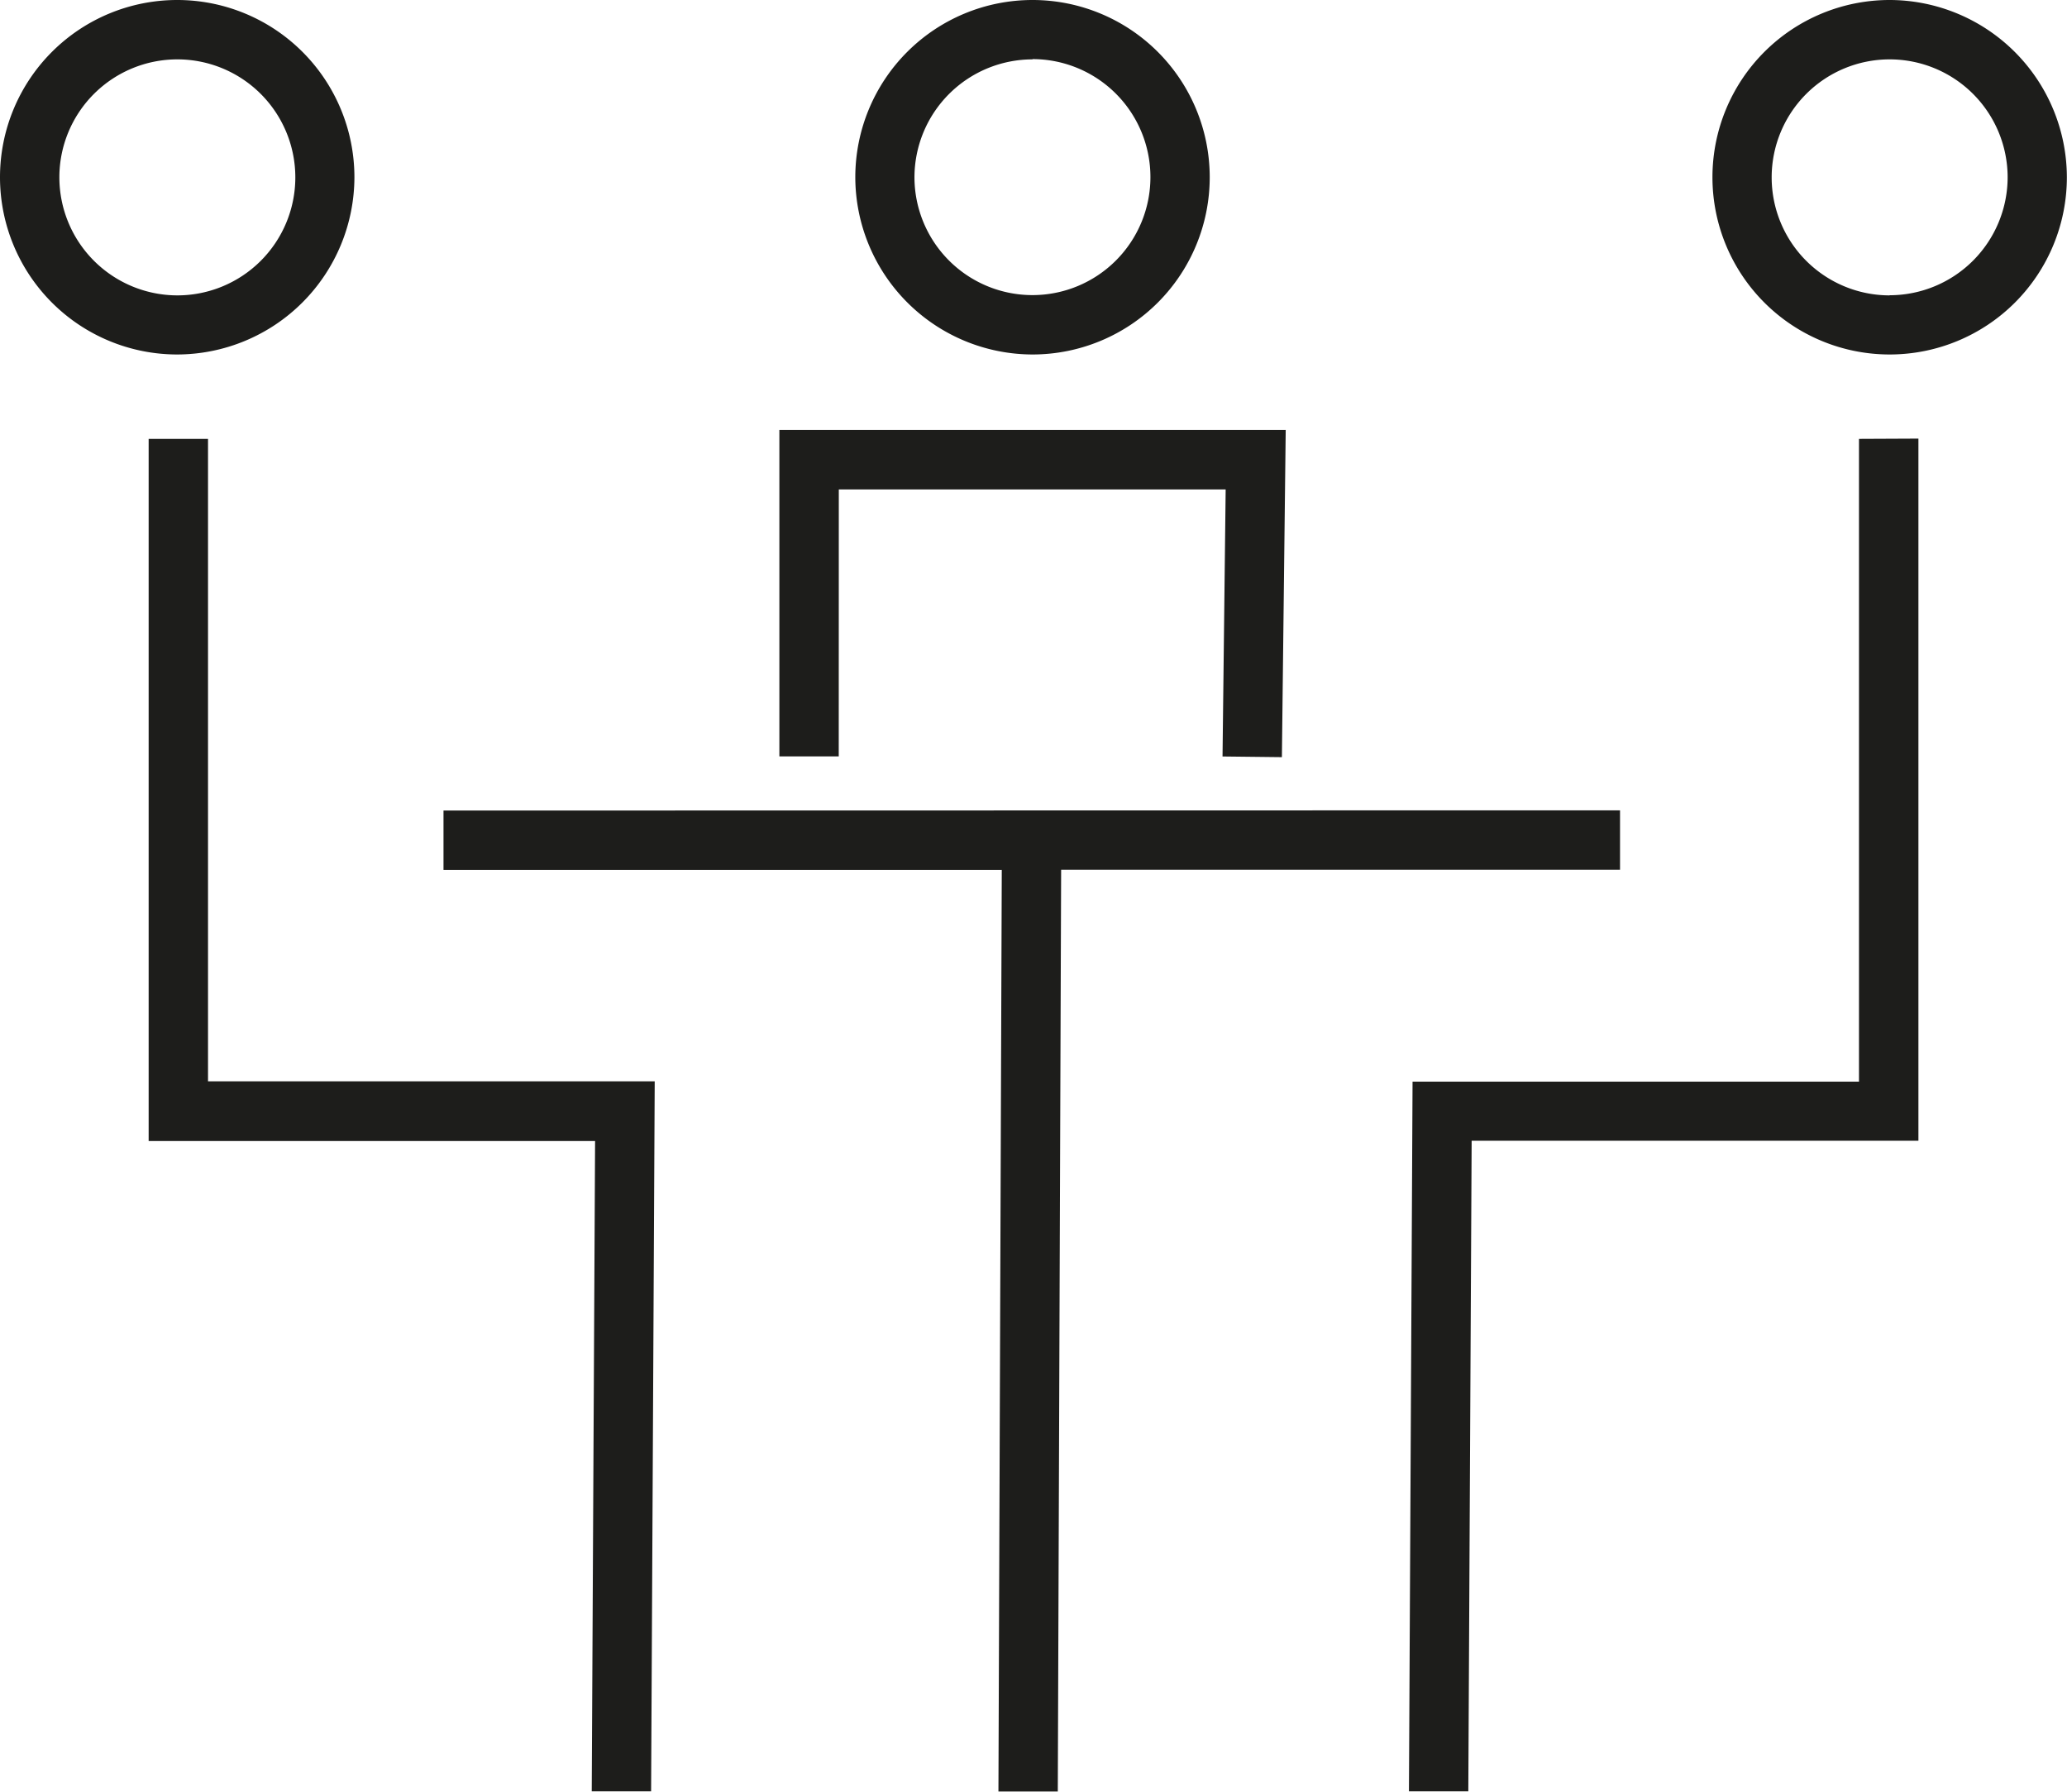
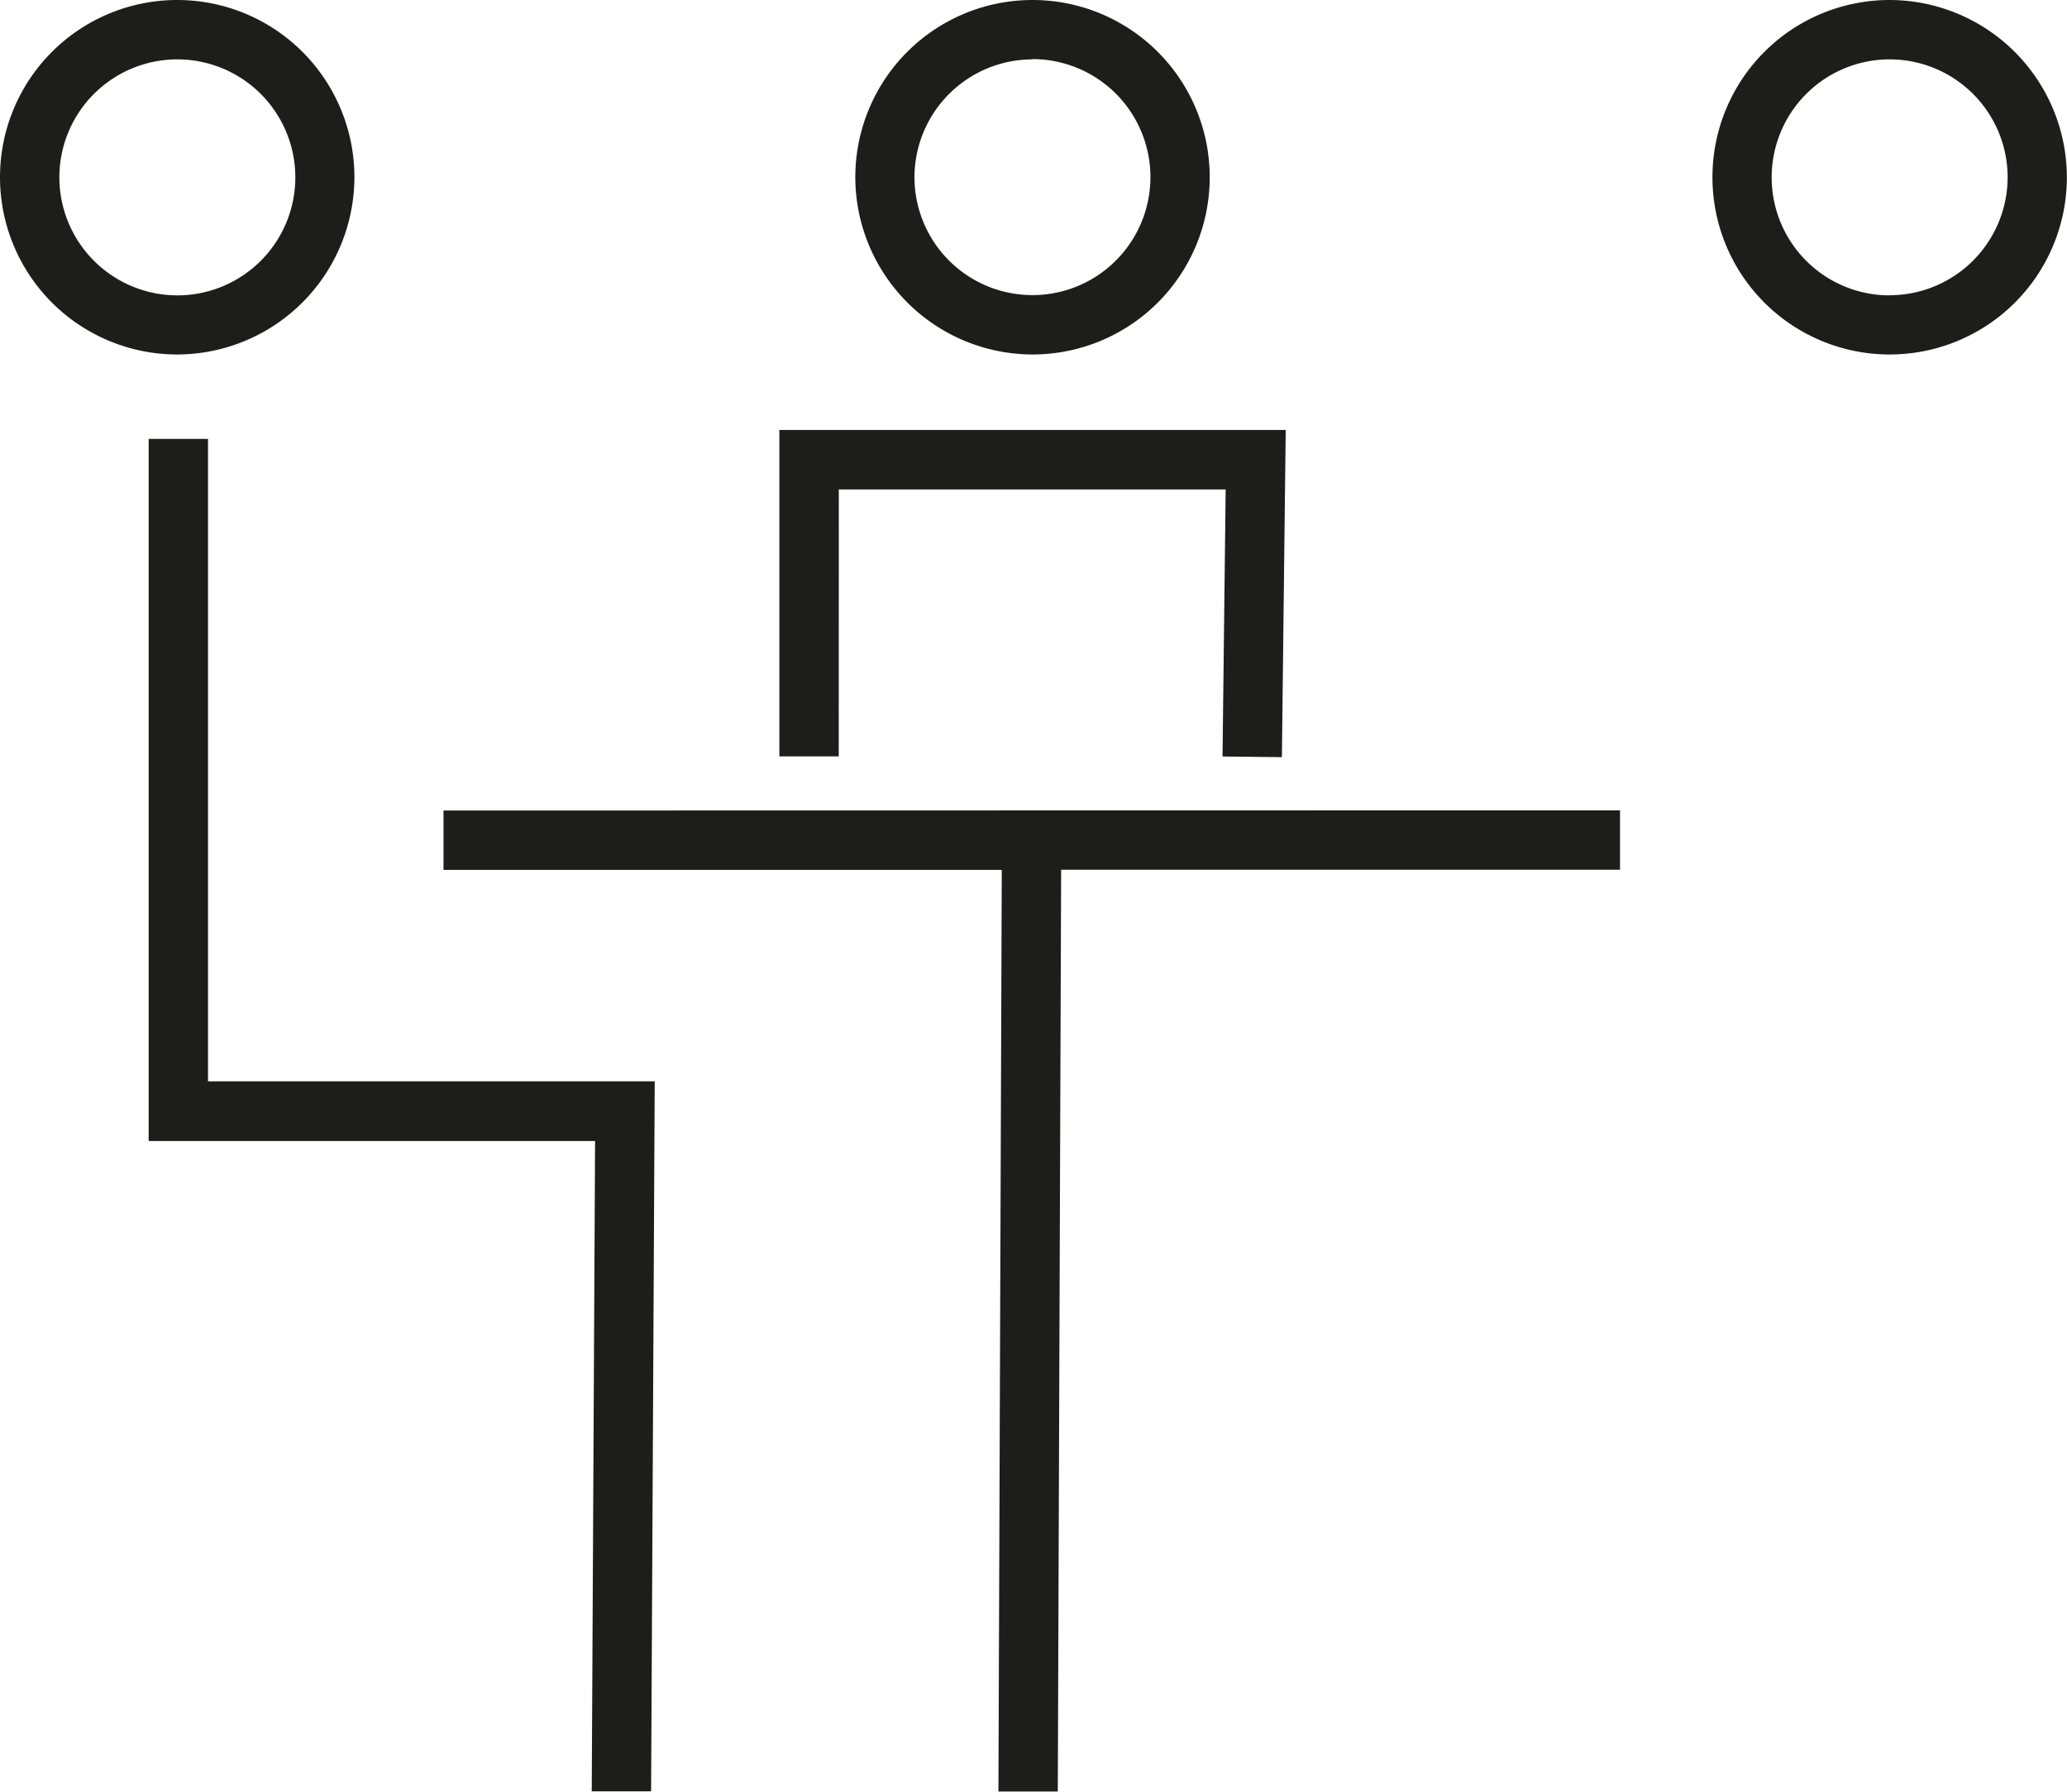
<svg xmlns="http://www.w3.org/2000/svg" id="Group_4325" data-name="Group 4325" width="30.327" height="26.283" viewBox="0 0 30.327 26.283">
  <defs>
    <clipPath id="clip-path">
      <rect id="Rectangle_298" data-name="Rectangle 298" width="30.327" height="26.283" fill="none" />
    </clipPath>
  </defs>
  <path id="Path_4129" data-name="Path 4129" d="M224.017,409.245v.871h8.191l-.049,13.519.871,0,.049-13.522h8.2v-.871Z" transform="translate(-217.51 -397.355)" fill="#1d1d1b" />
-   <path id="Path_4130" data-name="Path 4130" d="M718.223,221.622v9.429h-6.55l-.053,10.411.871,0,.049-9.544h6.555v-10.3Z" transform="translate(-690.948 -215.184)" fill="#1d1d1b" />
  <g id="Group_4324" data-name="Group 4324">
    <g id="Group_4323" data-name="Group 4323" clip-path="url(#clip-path)">
      <path id="Path_4131" data-name="Path 4131" d="M867.438,0a2.6,2.6,0,1,0,2.6,2.6,2.605,2.605,0,0,0-2.6-2.6m0,4.333A1.731,1.731,0,1,1,869.169,2.6a1.733,1.733,0,0,1-1.731,1.731" transform="translate(-839.713)" fill="#1d1d1b" />
      <path id="Path_4132" data-name="Path 4132" d="M75.936,221.622h-.871v10.3h6.55l-.049,9.54.871,0,.053-10.416H75.936Z" transform="translate(-72.884 -215.184)" fill="#1d1d1b" />
      <path id="Path_4133" data-name="Path 4133" d="M5.2,2.6A2.6,2.6,0,1,0,2.6,5.2,2.605,2.605,0,0,0,5.2,2.6M.871,2.6A1.731,1.731,0,1,1,2.6,4.333,1.733,1.733,0,0,1,.871,2.6" fill="#1d1d1b" />
      <path id="Path_4134" data-name="Path 4134" d="M394.6,218.051h5.676l-.046,3.917.871.01.056-4.8h-7.429v4.789h.871Z" transform="translate(-382.293 -210.871)" fill="#1d1d1b" />
      <path id="Path_4135" data-name="Path 4135" d="M434.532,5.2a2.6,2.6,0,1,0-2.6-2.6,2.605,2.605,0,0,0,2.6,2.6m0-4.333A1.731,1.731,0,1,1,432.8,2.6,1.733,1.733,0,0,1,434.532.871" transform="translate(-419.383)" fill="#1d1d1b" />
    </g>
  </g>
</svg>